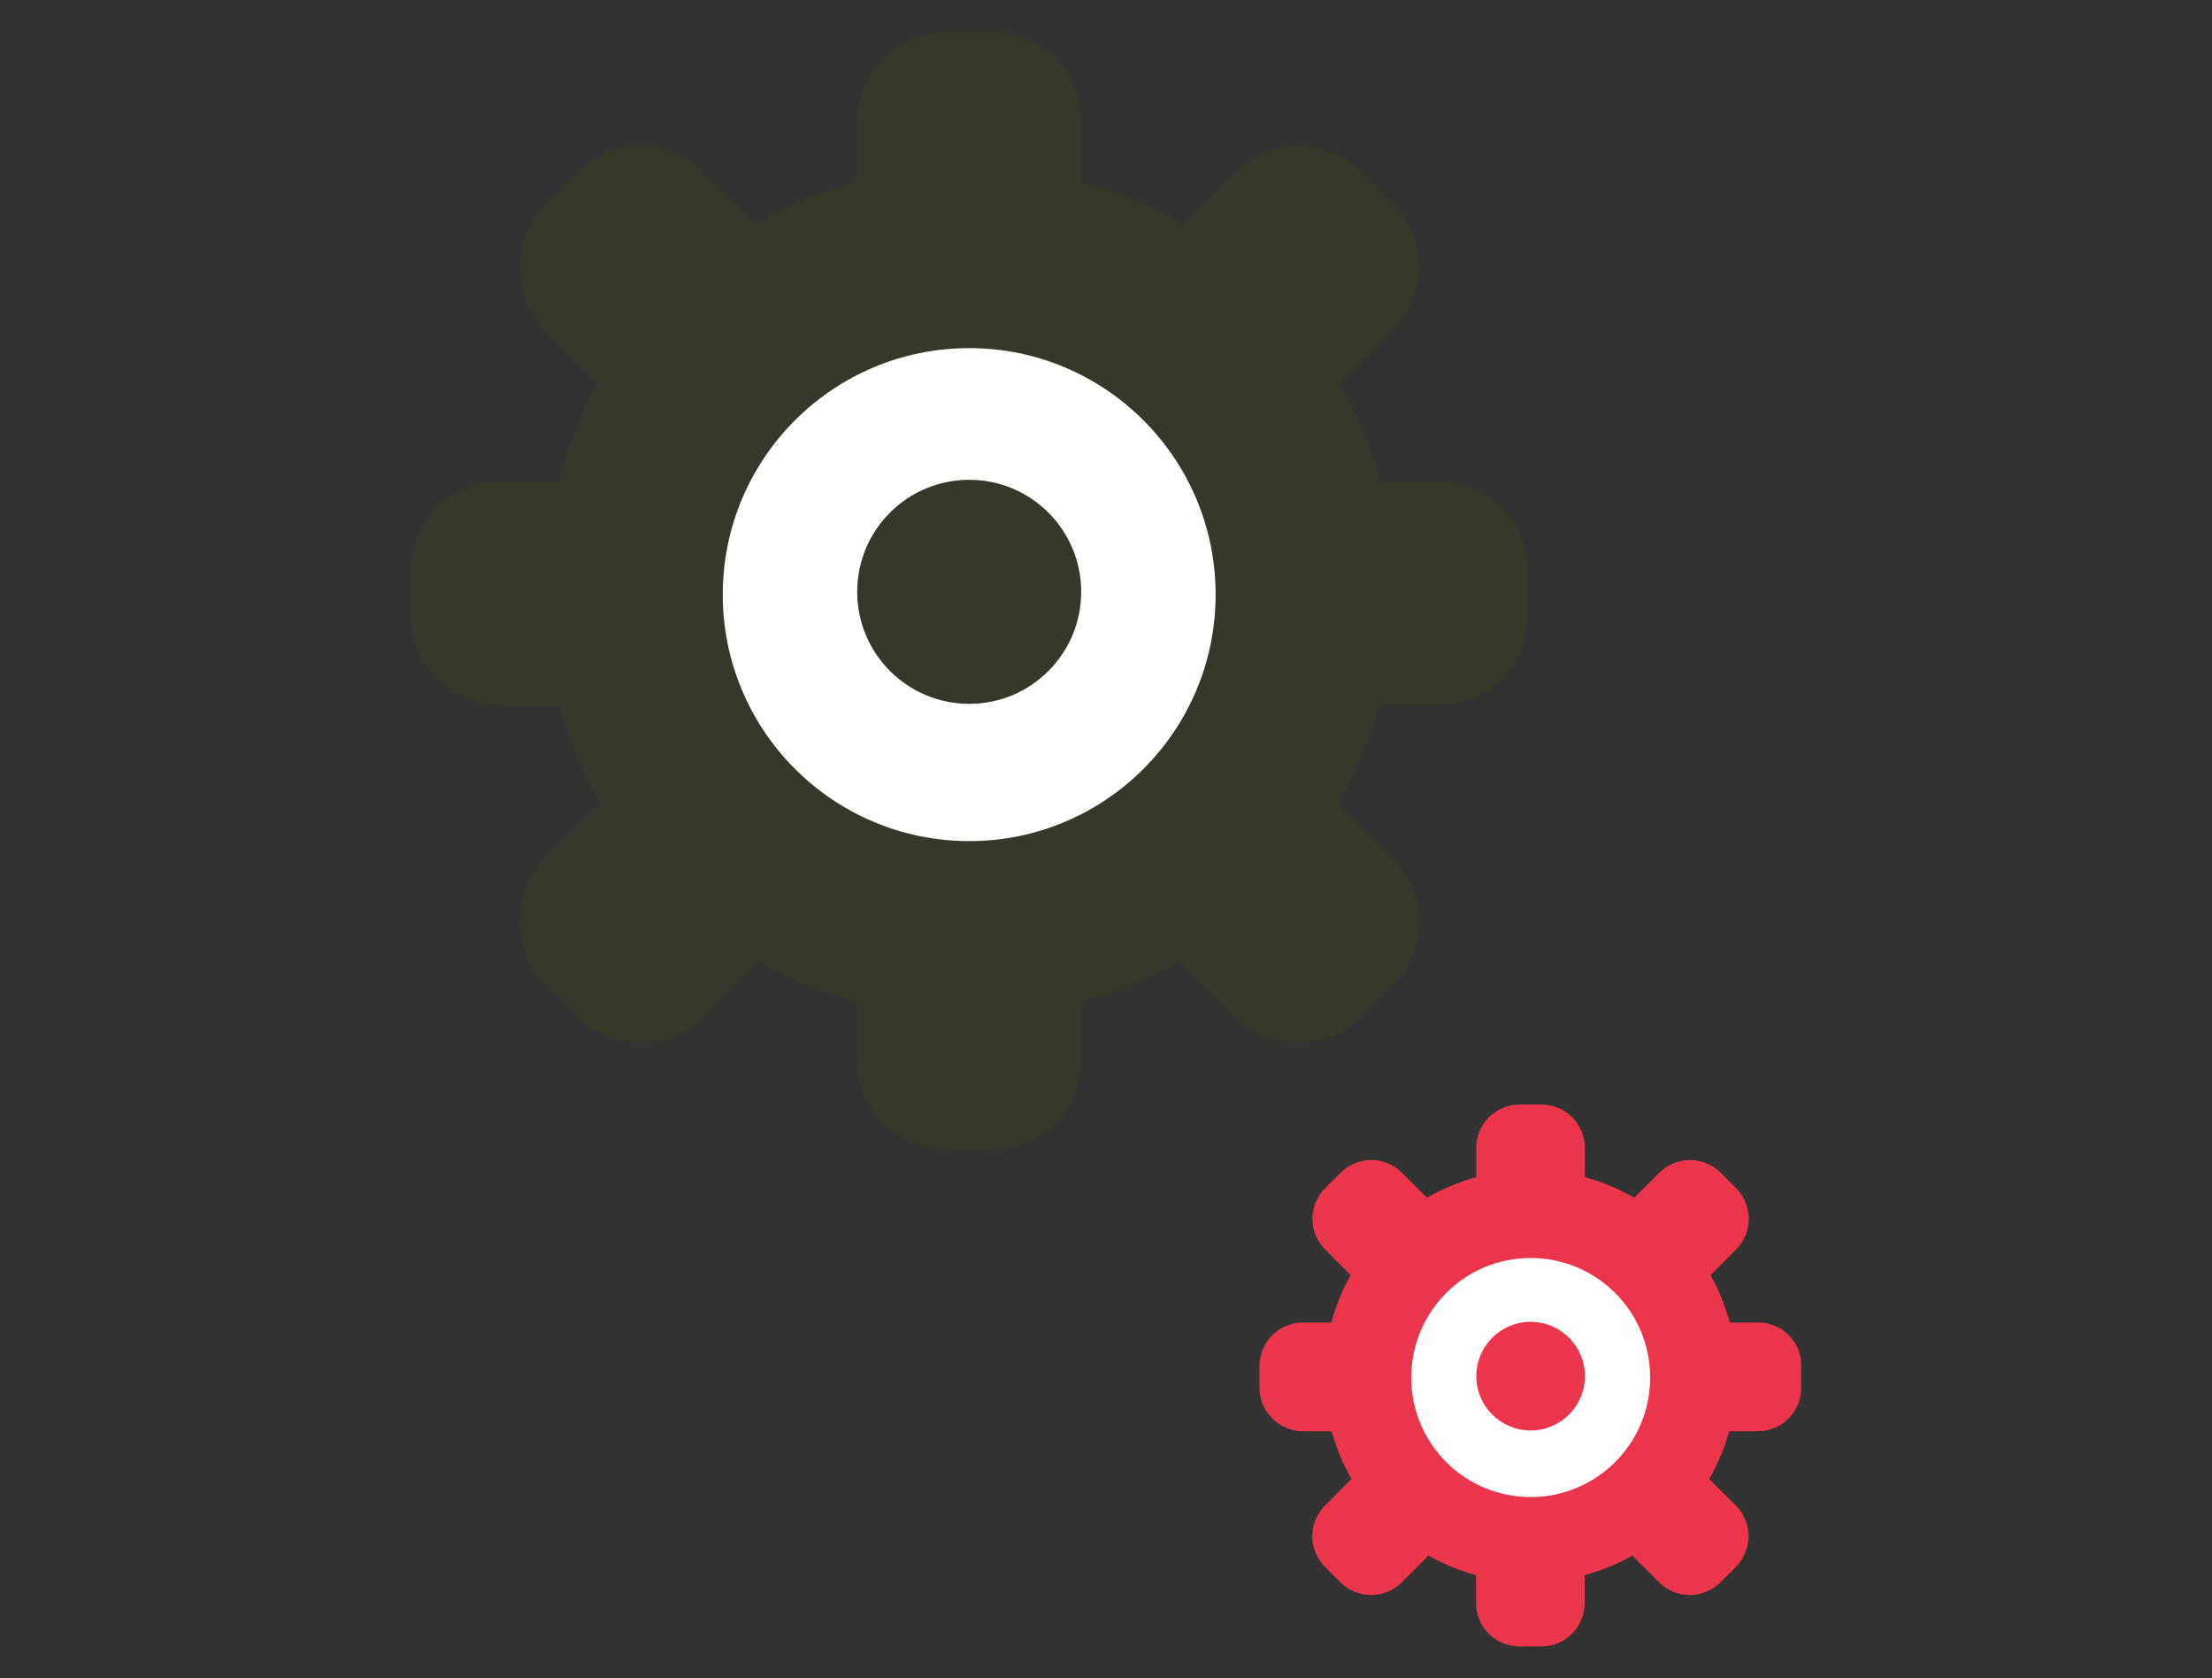
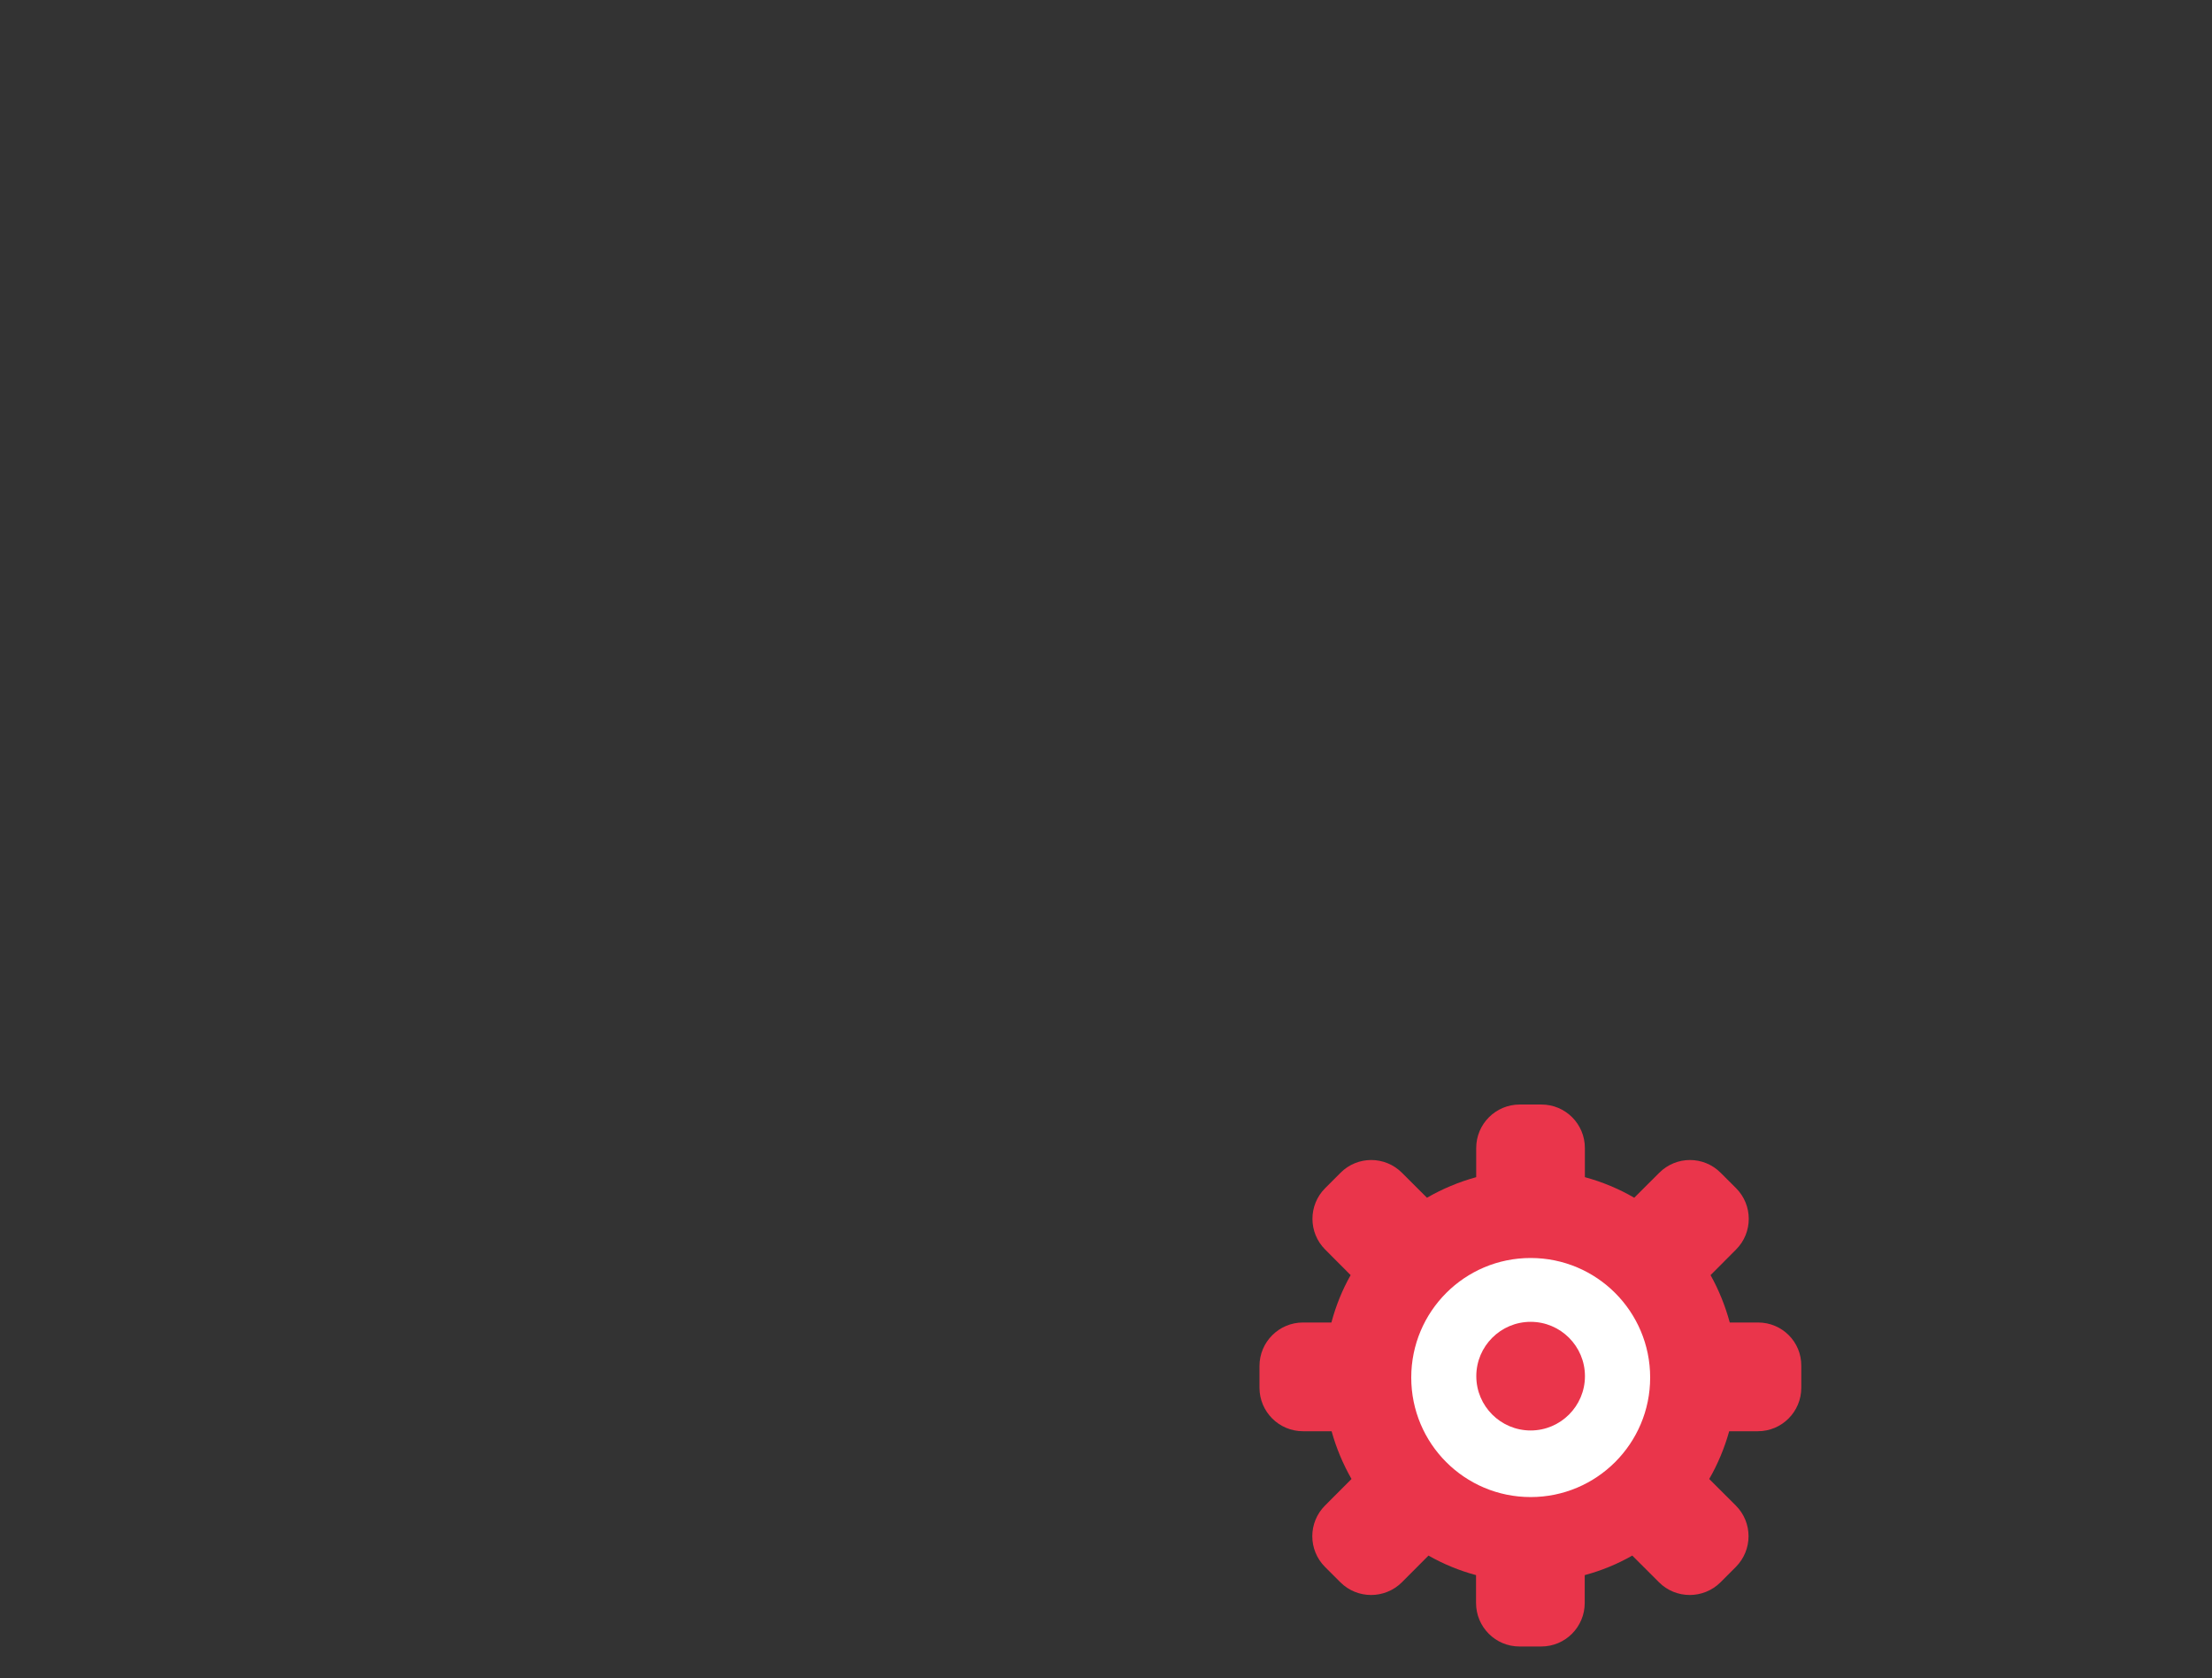
<svg xmlns="http://www.w3.org/2000/svg" version="1.1" id="Livello_2" x="0px" y="0px" width="69.875px" height="53px" viewBox="0 0 69.875 53" enable-background="new 0 0 69.875 53" xml:space="preserve">
  <rect x="0" y="0" width="69.875" height="53" fill="#333333" stroke="none" />
  <g>
-     <path fill="#37372C" d="M42.994,32.113l1.002-1c1.105-1.106,1.105-2.898,0-4.004l-1.729-1.727c0.555-0.969,0.992-2.01,1.295-3.111   h1.869c1.563,0,2.832-1.268,2.832-2.831v-1.415c0-1.563-1.266-2.83-2.832-2.83h-1.846c-0.296-1.089-0.71-2.125-1.253-3.086   l1.662-1.661c1.104-1.104,1.104-2.898,0-4.004l-1.002-0.998c-1.104-1.105-2.897-1.105-4.004,0l-1.628,1.627   c-0.993-0.579-2.069-1.031-3.207-1.344v-1.9C34.154,2.265,32.886,1,31.325,1H29.91c-1.563,0-2.832,1.265-2.832,2.831v1.9   c-1.138,0.313-2.211,0.765-3.208,1.344l-1.629-1.63c-1.104-1.104-2.896-1.104-4.002,0l-1.001,1c-1.105,1.105-1.105,2.898,0,4.004   l1.66,1.661c-0.54,0.961-0.96,1.998-1.252,3.086H15.8c-1.565,0-2.83,1.267-2.83,2.833v1.414c0,1.562,1.265,2.829,2.83,2.829h1.868   c0.305,1.101,0.739,2.143,1.298,3.111l-1.729,1.729c-1.105,1.104-1.105,2.896,0,4.002l1.001,1.002c1.105,1.104,2.898,1.104,4.002,0   l1.737-1.739c0.968,0.549,2.004,0.978,3.098,1.276v1.813c0,1.561,1.27,2.831,2.832,2.831h1.415c1.563,0,2.831-1.267,2.831-2.831   v-1.813c1.092-0.299,2.135-0.728,3.097-1.276l1.736,1.739C40.096,33.219,41.889,33.219,42.994,32.113z" />
-     <path fill="#FFFFFF" d="M30.618,26.563c-4.299,0-7.786-3.486-7.786-7.785c0-4.3,3.487-7.784,7.786-7.784   c4.297,0,7.782,3.485,7.782,7.784C38.4,23.077,34.915,26.563,30.618,26.563z" />
-     <path fill="#37372C" d="M30.618,15.153c-1.956,0-3.54,1.583-3.54,3.538c0,1.953,1.584,3.537,3.54,3.537   c1.952,0,3.536-1.584,3.536-3.537C34.154,16.736,32.57,15.153,30.618,15.153z" />
    <path fill="#EA354B" d="M55.538,41.766h-0.896c-0.144-0.527-0.346-1.029-0.607-1.496l0.804-0.807c0.537-0.535,0.537-1.406,0-1.941   l-0.485-0.484c-0.535-0.538-1.403-0.538-1.94,0l-0.79,0.788c-0.482-0.28-1.005-0.499-1.559-0.65v-0.92   c0-0.759-0.613-1.374-1.373-1.374h-0.686c-0.759,0-1.374,0.615-1.374,1.374v0.92c-0.551,0.152-1.071,0.37-1.555,0.65l-0.79-0.788   c-0.537-0.538-1.407-0.538-1.941,0l-0.484,0.484c-0.537,0.535-0.537,1.406,0,1.941l0.804,0.807   c-0.265,0.465-0.466,0.967-0.608,1.496H41.16c-0.758,0-1.374,0.615-1.374,1.373v0.687c0,0.759,0.616,1.374,1.374,1.374h0.904   c0.147,0.531,0.36,1.037,0.629,1.508l-0.836,0.838c-0.537,0.535-0.537,1.404,0,1.941l0.485,0.484c0.535,0.534,1.403,0.534,1.942,0   l0.841-0.844c0.467,0.266,0.972,0.475,1.502,0.617v0.879c0,0.759,0.613,1.375,1.372,1.375h0.688c0.76,0,1.373-0.616,1.373-1.375   v-0.879c0.532-0.143,1.035-0.35,1.502-0.617l0.845,0.844c0.534,0.534,1.405,0.534,1.942,0l0.483-0.484   c0.537-0.539,0.537-1.406,0-1.941l-0.839-0.838c0.271-0.471,0.482-0.977,0.631-1.508h0.906c0.758,0,1.371-0.615,1.371-1.374v-0.687   C56.91,42.381,56.296,41.766,55.538,41.766z" />
    <path fill="#FFFFFF" d="M48.352,47.279c-2.086,0-3.772-1.689-3.772-3.774c0-2.087,1.687-3.776,3.772-3.776   c2.084,0,3.775,1.688,3.775,3.776C52.127,45.589,50.436,47.279,48.352,47.279z" />
    <path fill="#EA354B" d="M48.352,41.745c-0.947,0-1.717,0.769-1.717,1.716s0.77,1.715,1.717,1.715c0.945,0,1.715-0.768,1.715-1.715   S49.297,41.745,48.352,41.745z" />
  </g>
</svg>